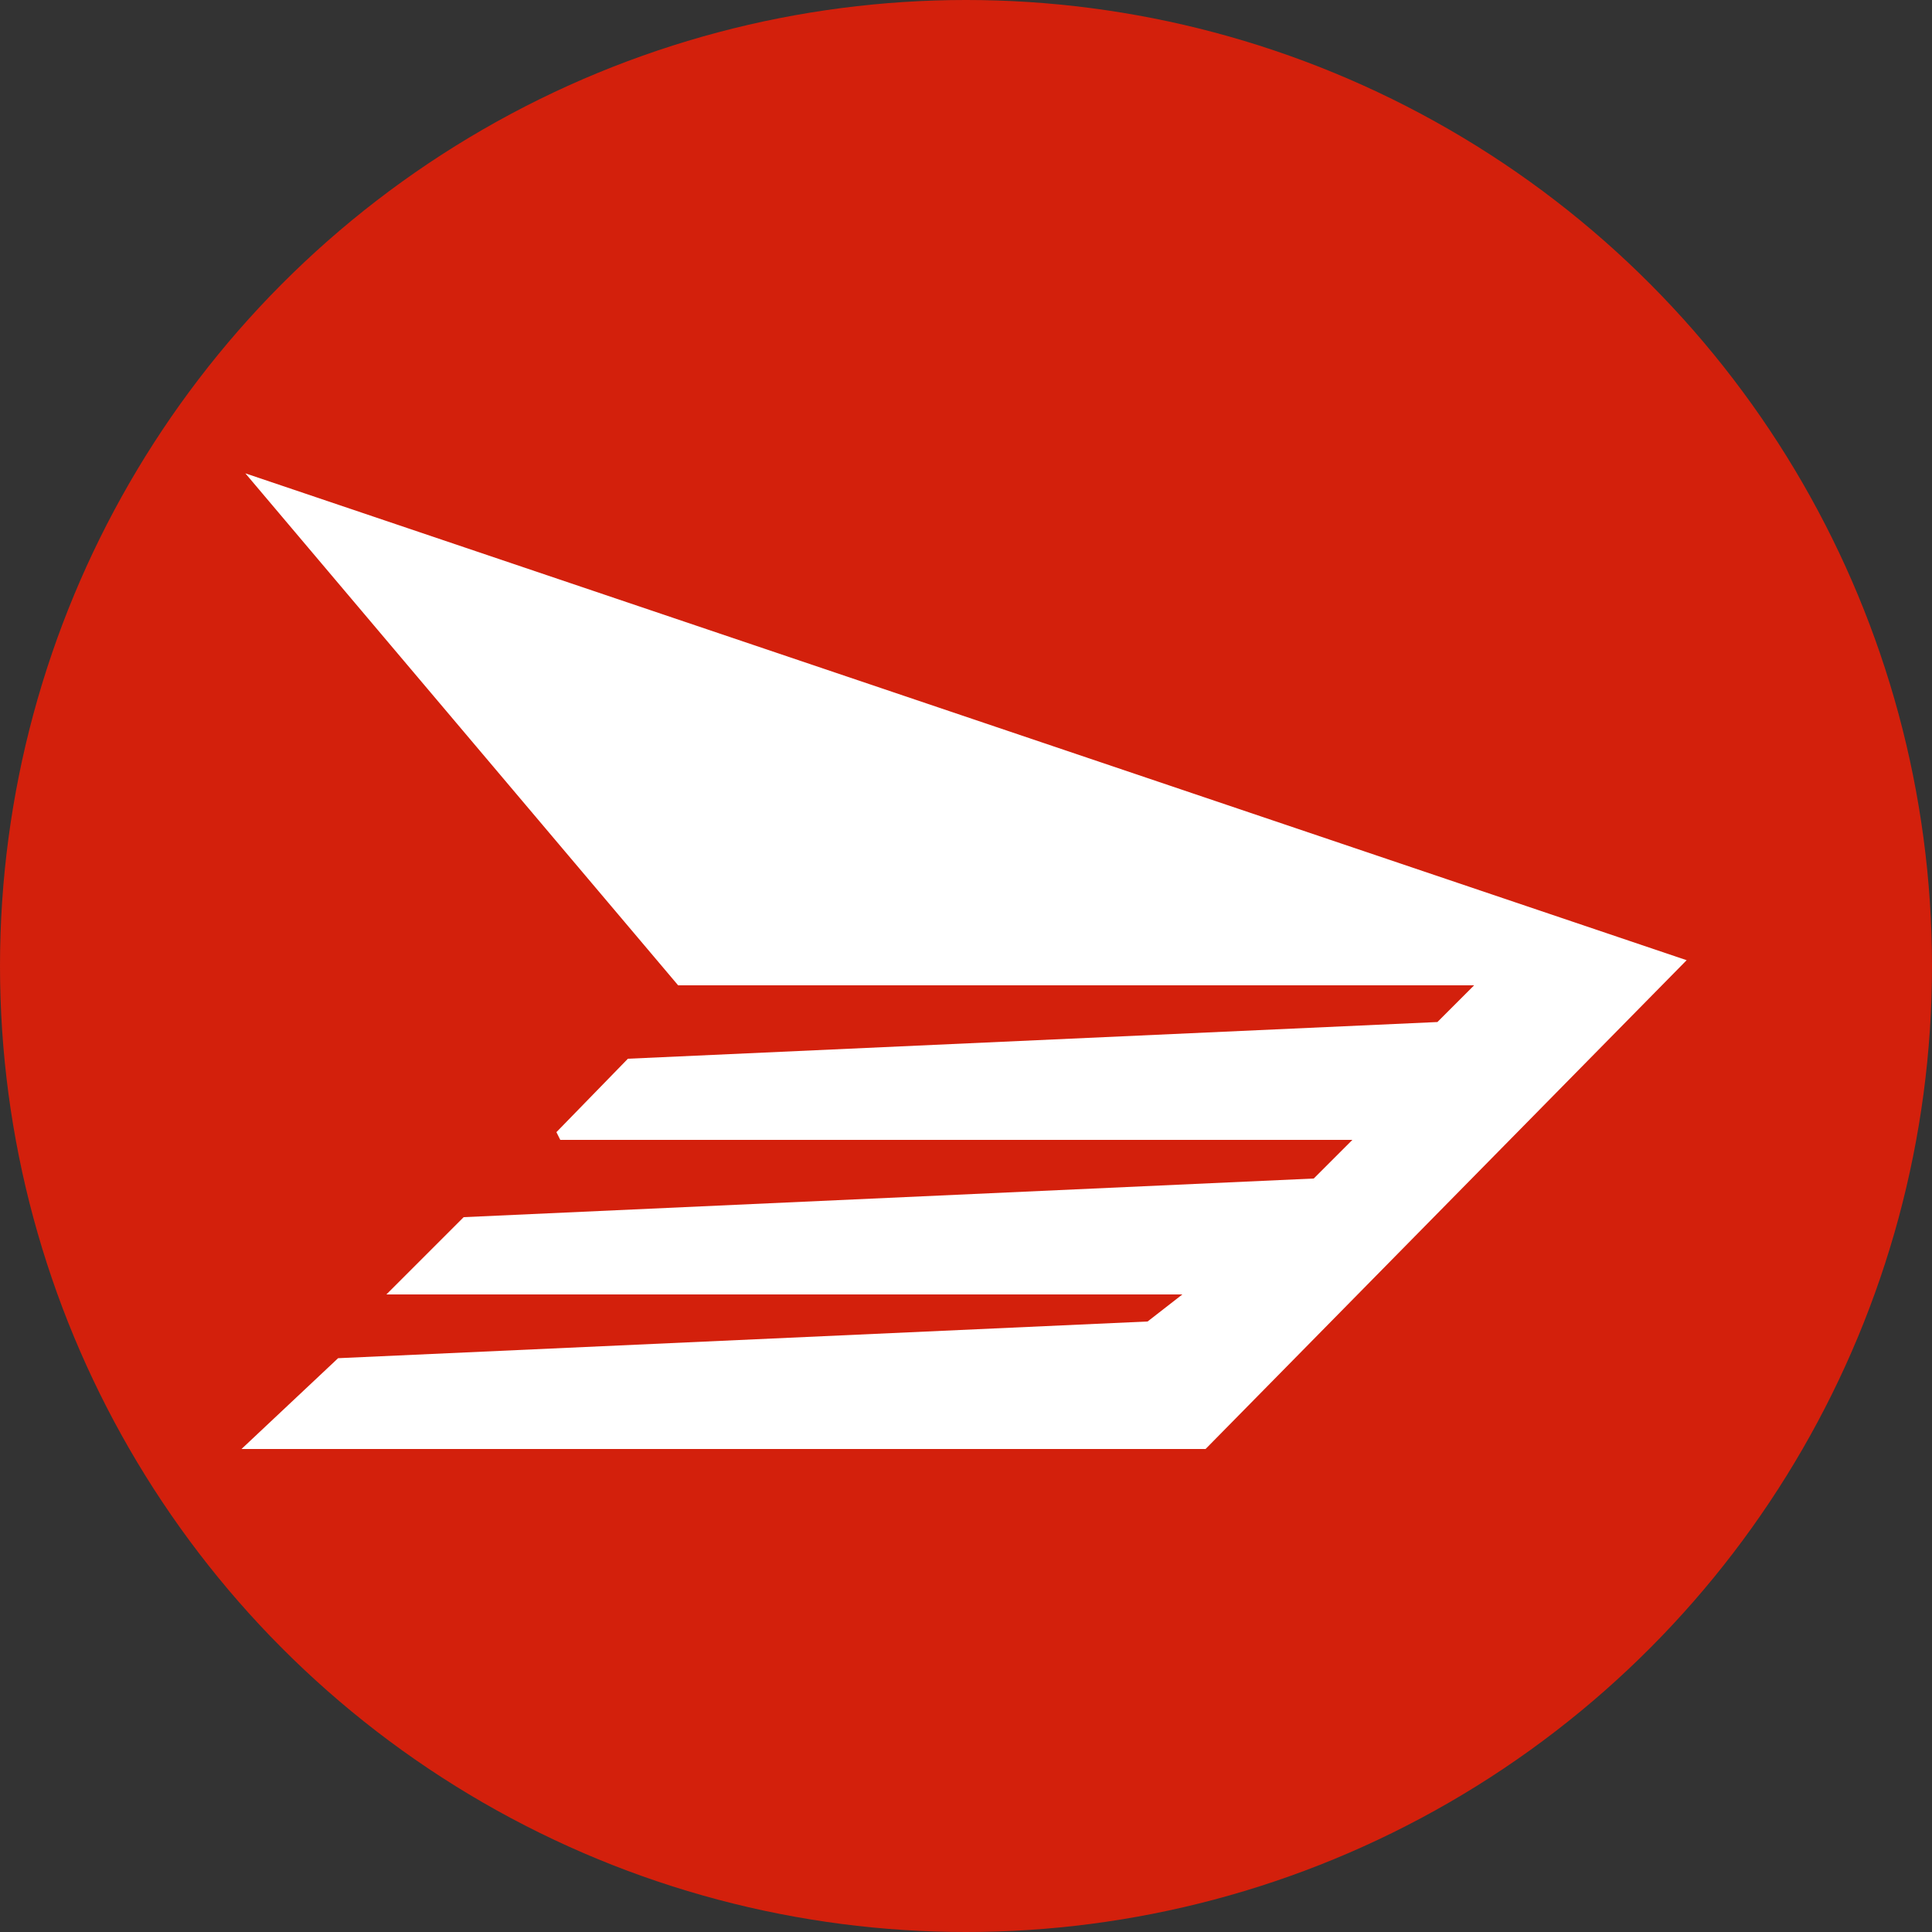
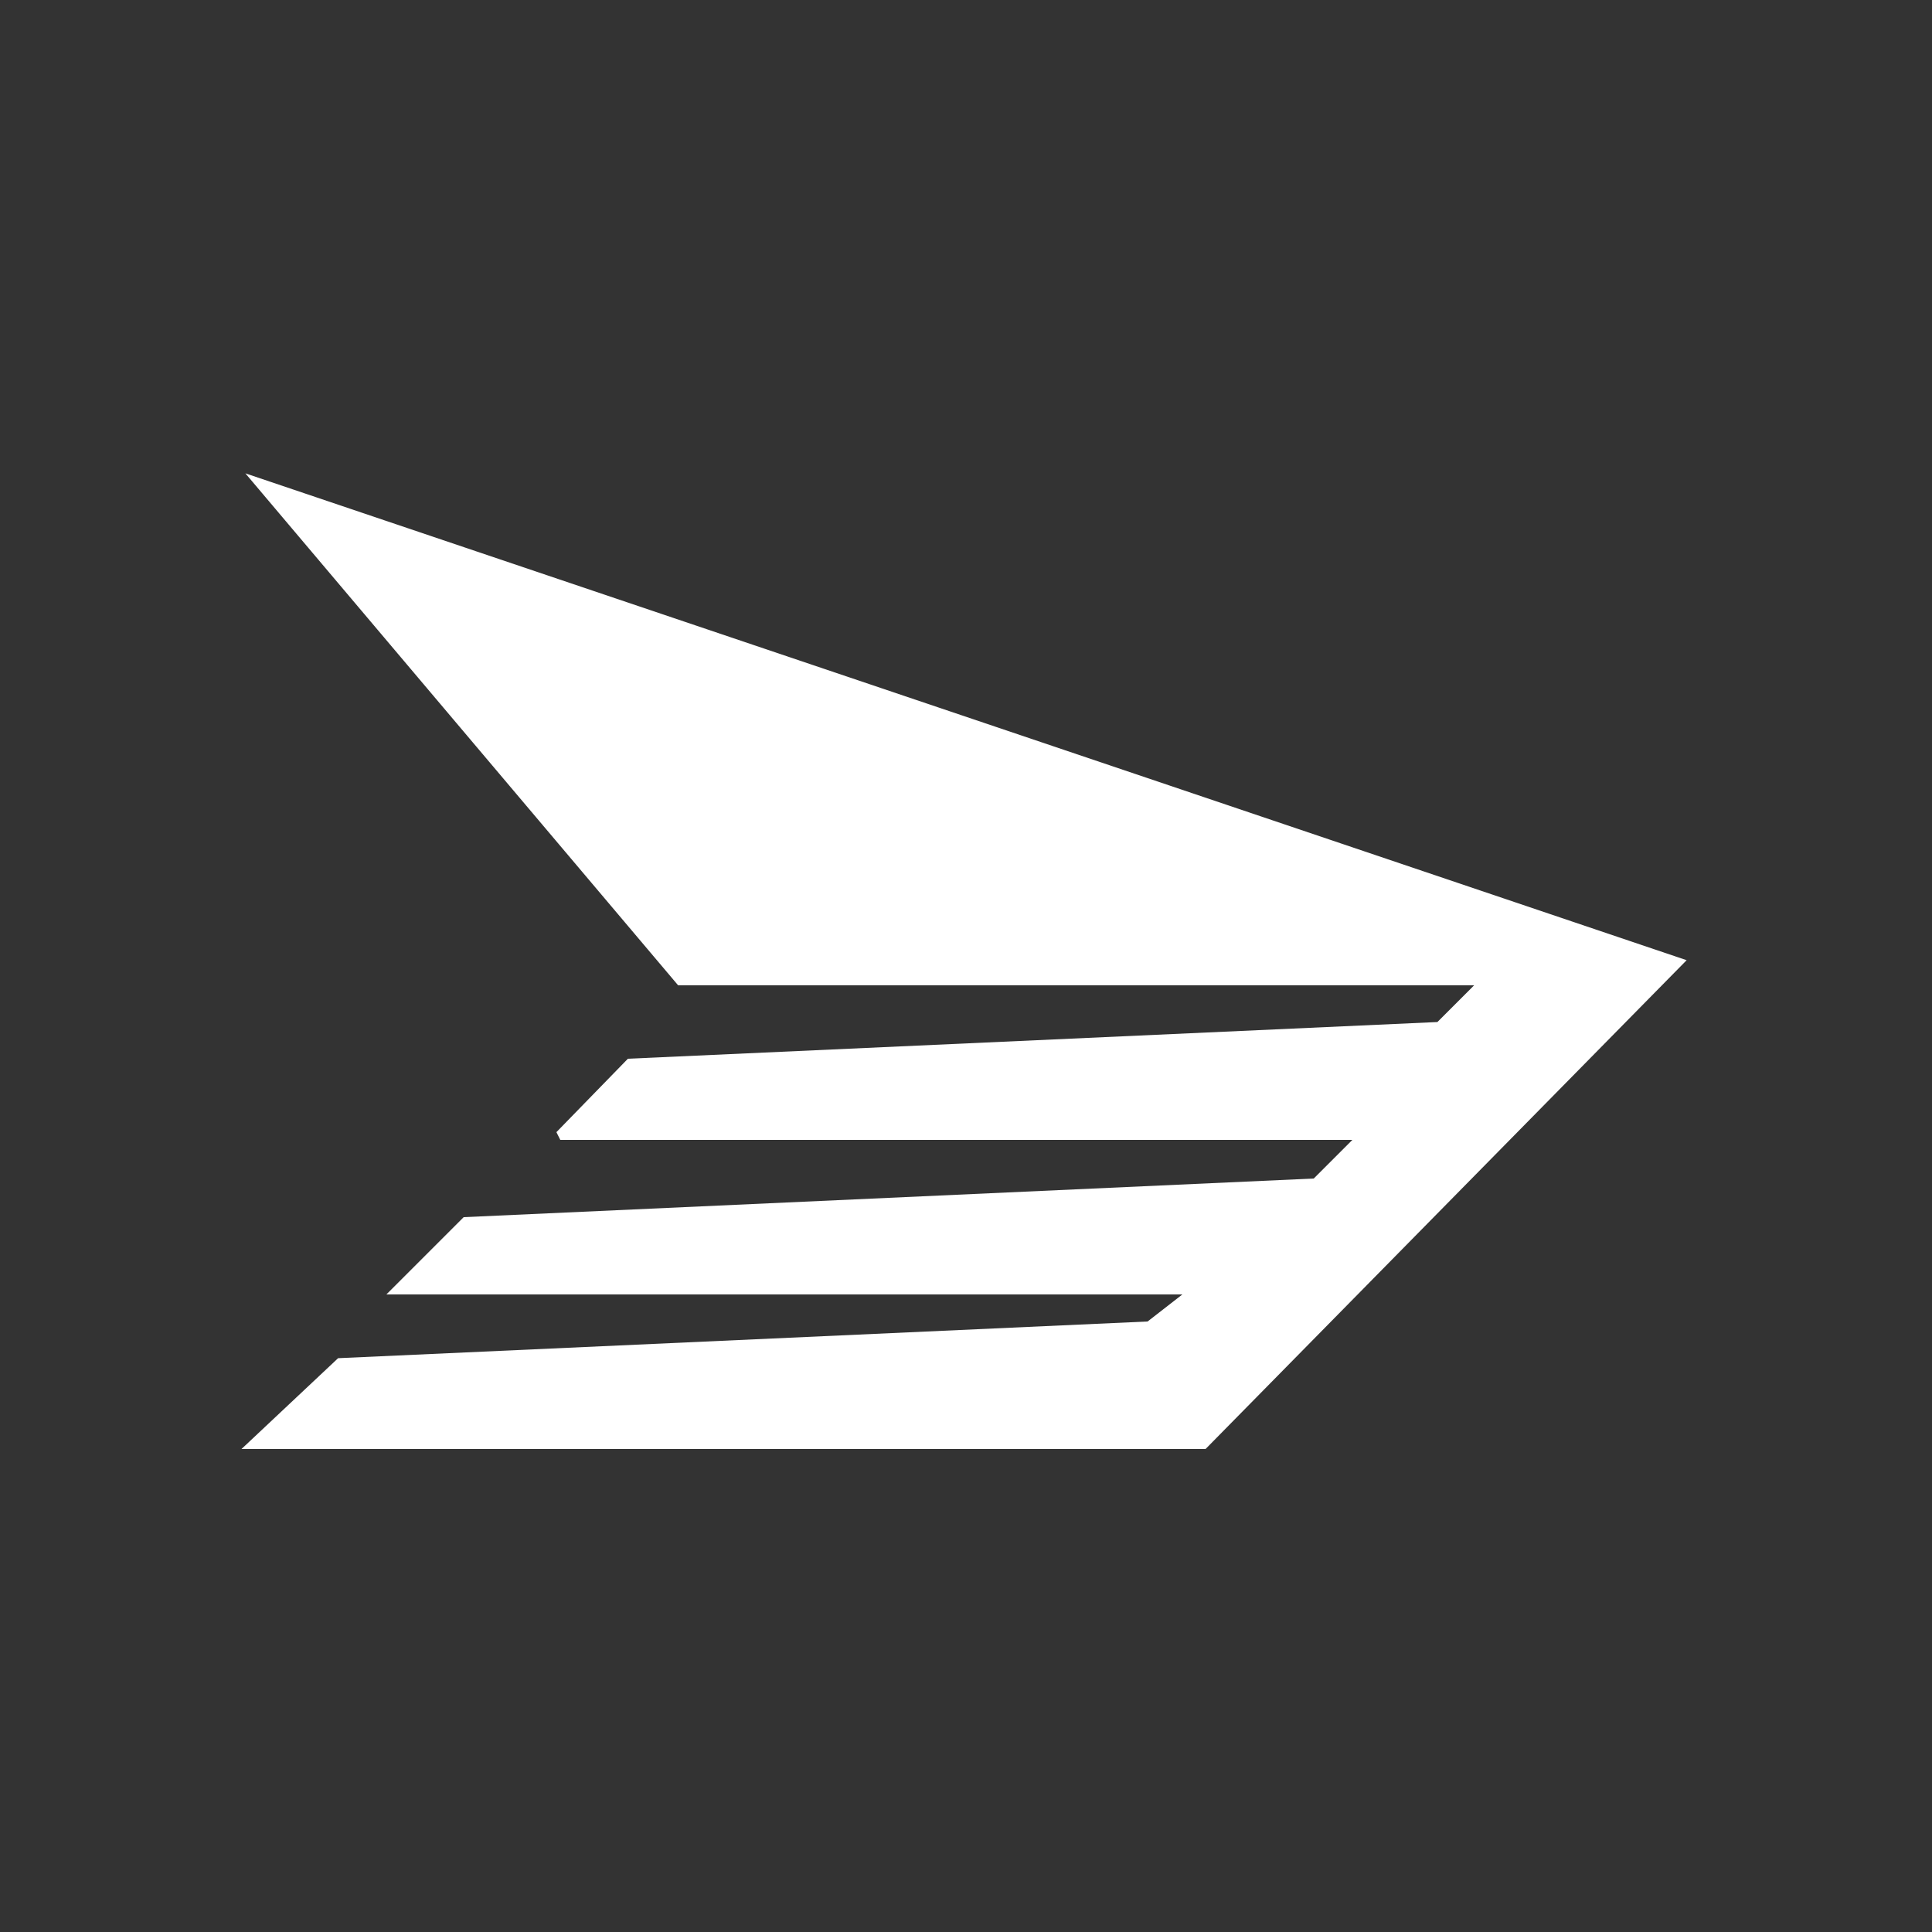
<svg xmlns="http://www.w3.org/2000/svg" viewBox="0 0 100 100">
  <rect x="0" y="0" width="100" height="100" fill="#333333" stroke="none" />
-   <circle cx="50" cy="50" r="50" style="fill:#d3200c" />
  <polyline points="28.8 58.6 32.5 54.8 74.4 52.9 76.3 51 35.1 51 12.7 24.5 87.3 49.7 62.4 75 12.5 75 17.5 70.3 59.4 68.4 61.2 67 20 67 24 63 68 61 70 59 29 59" style="fill:#fff" />
</svg>